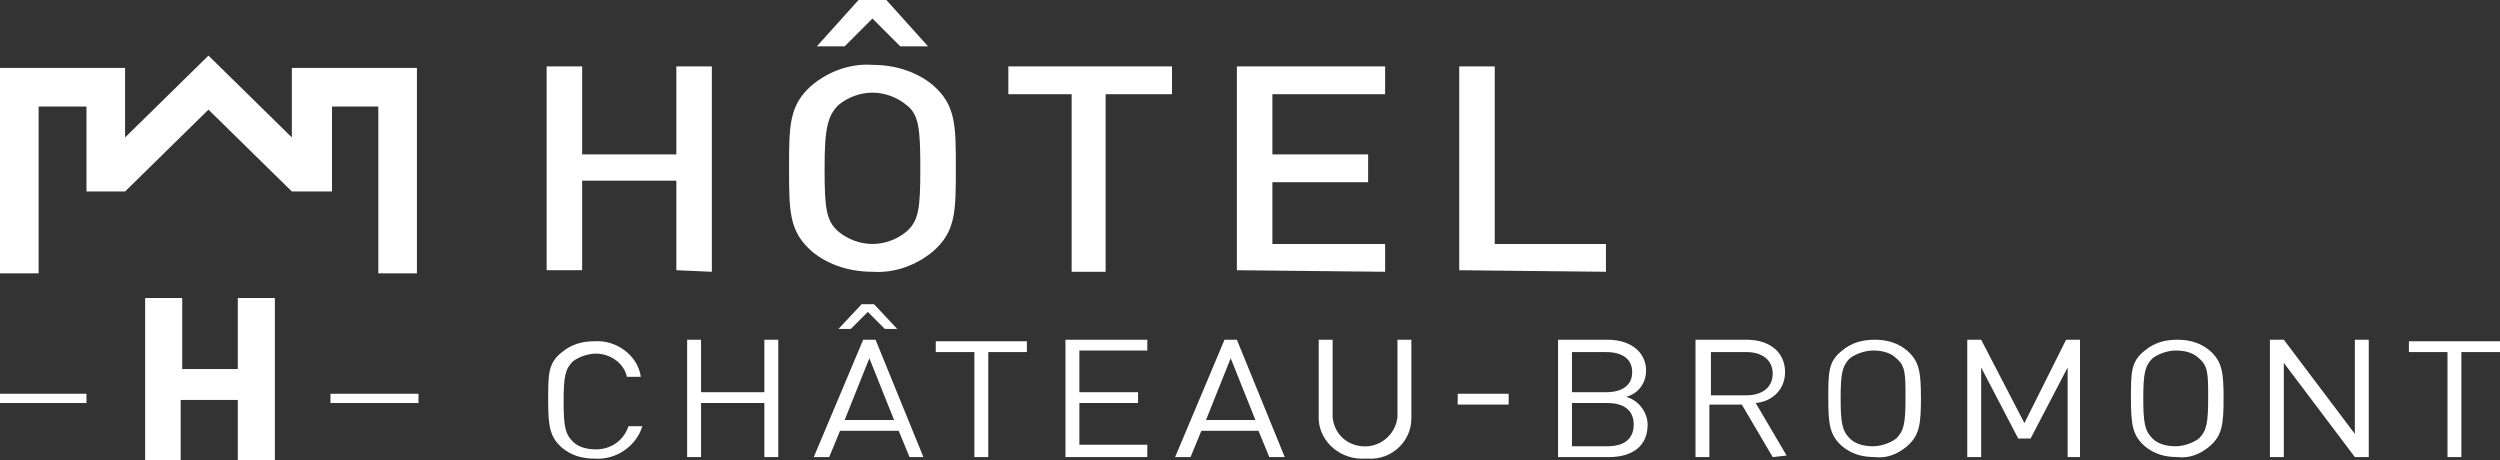
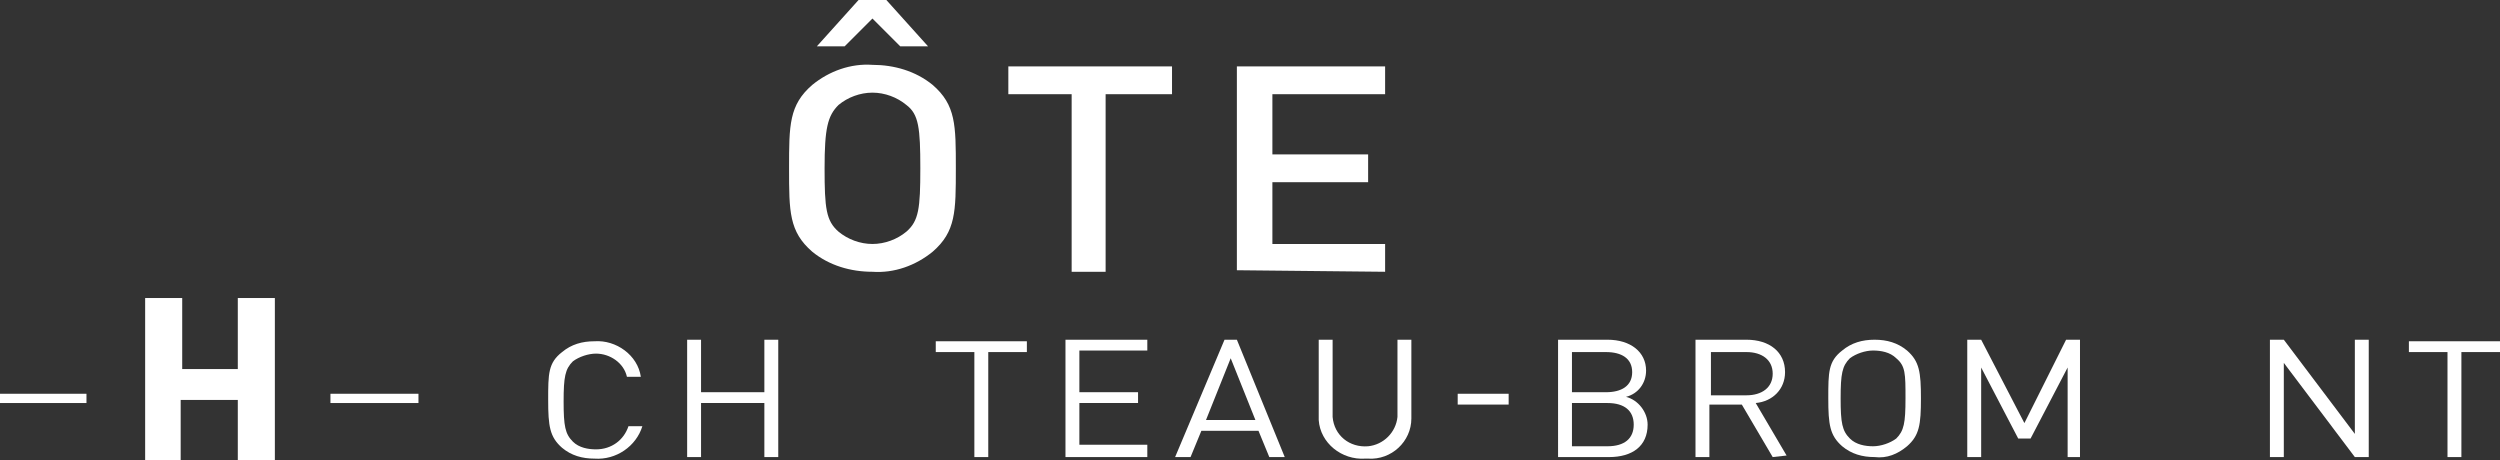
<svg xmlns="http://www.w3.org/2000/svg" version="1.1" id="Calque_1" x="0px" y="0px" viewBox="0 0 161.9 29.8" style="enable-background:new 0 0 161.9 29.8;" xml:space="preserve">
  <rect x="0" y="0" width="161.9" height="29.8" fill="#333333" stroke="none" />
  <style type="text/css">
	.st0{fill:#FFFFFF;}
</style>
  <title>dcb-hotel</title>
-   <polygon class="st0" points="27,17.7 24.5,17.7 24.5,6.9 21.5,6.9 21.5,12.4 18.9,12.4 13.5,7.1 8.1,12.4 5.6,12.4 5.6,6.9 2.5,6.9   2.5,17.7 0,17.7 0,4.4 8.1,4.4 8.1,8.9 13.5,3.6 18.9,8.9 18.9,4.4 27,4.4 " />
  <path class="st0" d="M15.4,29.8v-3.9h-3.7v3.9H9.4V19.3h2.4v4.6h3.6v-4.6h2.4v10.5H15.4z" />
-   <path class="st0" d="M43.8,17.5v-5.8h-6.1v5.8h-2.3V4.3h2.3V10h6.1V4.3h2.3v13.3L43.8,17.5L43.8,17.5z" />
-   <path class="st0" d="M60.4,16.3c-1.1,0.9-2.5,1.4-3.9,1.3c-1.4,0-2.8-0.4-3.9-1.3c-1.5-1.3-1.5-2.6-1.5-5.4s0-4.1,1.5-5.4  c1.1-0.9,2.5-1.4,3.9-1.3c1.4,0,2.8,0.4,3.9,1.3c1.5,1.3,1.5,2.6,1.5,5.4S61.9,15,60.4,16.3z M58.3,3l-1.8-1.8L54.7,3h-1.8l2.7-3  h1.8l2.7,3H58.3z M58.7,6.8C58.1,6.3,57.3,6,56.5,6c-0.8,0-1.6,0.3-2.2,0.8c-0.7,0.7-0.9,1.5-0.9,4.1s0.1,3.4,0.9,4.1  c0.6,0.5,1.4,0.8,2.2,0.8c0.8,0,1.6-0.3,2.2-0.8c0.8-0.7,0.9-1.5,0.9-4.1S59.5,7.4,58.7,6.8z" />
+   <path class="st0" d="M60.4,16.3c-1.1,0.9-2.5,1.4-3.9,1.3c-1.4,0-2.8-0.4-3.9-1.3c-1.5-1.3-1.5-2.6-1.5-5.4s0-4.1,1.5-5.4  c1.1-0.9,2.5-1.4,3.9-1.3c1.4,0,2.8,0.4,3.9,1.3c1.5,1.3,1.5,2.6,1.5,5.4S61.9,15,60.4,16.3z M58.3,3l-1.8-1.8L54.7,3h-1.8l2.7-3  h1.8l2.7,3z M58.7,6.8C58.1,6.3,57.3,6,56.5,6c-0.8,0-1.6,0.3-2.2,0.8c-0.7,0.7-0.9,1.5-0.9,4.1s0.1,3.4,0.9,4.1  c0.6,0.5,1.4,0.8,2.2,0.8c0.8,0,1.6-0.3,2.2-0.8c0.8-0.7,0.9-1.5,0.9-4.1S59.5,7.4,58.7,6.8z" />
  <path class="st0" d="M71.6,6.1v11.5h-2.2V6.1h-4.1V4.3h10.6v1.8H71.6z" />
  <path class="st0" d="M80.1,17.5V4.3h9.6v1.8h-7.3V10h6.2v1.8h-6.2v4h7.3v1.8L80.1,17.5L80.1,17.5z" />
-   <path class="st0" d="M94.5,17.5V4.3h2.3v11.5h7.2v1.8L94.5,17.5L94.5,17.5z" />
  <path class="st0" d="M38.5,29.7c-0.8,0-1.5-0.2-2.1-0.7c-0.8-0.7-0.9-1.4-0.9-3.1s0-2.4,0.9-3.1c0.6-0.5,1.3-0.7,2.1-0.7  c1.4-0.1,2.8,0.9,3,2.3h-0.9c-0.2-0.9-1.1-1.5-2-1.5c-0.5,0-1.1,0.2-1.5,0.5c-0.5,0.5-0.6,1-0.6,2.6s0.1,2.1,0.6,2.6  c0.4,0.4,1,0.5,1.5,0.5c1,0,1.8-0.6,2.1-1.5h0.9C41.2,28.9,39.9,29.8,38.5,29.7z" />
  <path class="st0" d="M49.5,29.6v-3.5h-4.1v3.5h-0.9V22h0.9v3.4h4.1V22h0.9v7.6H49.5z" />
-   <path class="st0" d="M58.9,29.6l-0.7-1.7h-3.8l-0.7,1.7h-1l3.2-7.6h0.8l3.1,7.6H58.9z M57.3,21.3l-1.1-1.1l-1.1,1.1h-0.8l1.5-1.6  h0.8l1.5,1.6H57.3z M56.3,23.2l-1.6,4h3.2L56.3,23.2z" />
  <path class="st0" d="M64,22.8v6.8h-0.9v-6.8h-2.5v-0.7h5.9v0.7H64z" />
  <path class="st0" d="M69,29.6V22h5.3v0.7h-4.4v2.7h3.8v0.7h-3.8v2.7h4.4v0.8H69z" />
  <path class="st0" d="M82.2,29.6l-0.7-1.7h-3.7l-0.7,1.7h-1l3.2-7.6h0.8l3.1,7.6H82.2z M79.7,23.2l-1.6,4h3.2L79.7,23.2z" />
  <path class="st0" d="M88.4,29.7c-1.5,0.1-2.9-1-3-2.5c0,0,0-0.1,0-0.1V22h0.9v5c0.1,1.2,1.1,2,2.3,1.9c1-0.1,1.8-0.9,1.9-1.9v-5h0.9  v5.1c0,1.5-1.3,2.7-2.8,2.6C88.5,29.7,88.5,29.7,88.4,29.7z" />
  <path class="st0" d="M94.4,26.2v-0.7h3.3v0.7H94.4z" />
  <path class="st0" d="M104.2,29.6h-3.3V22h3.2c1.5,0,2.5,0.8,2.5,2c0,0.8-0.5,1.5-1.3,1.7c0.8,0.2,1.4,1,1.4,1.8  C106.7,28.9,105.7,29.6,104.2,29.6z M104,22.8h-2.2v2.6h2.2c1,0,1.7-0.4,1.7-1.3S105,22.8,104,22.8z M104.1,26.1h-2.3v2.8h2.3  c1.1,0,1.7-0.5,1.7-1.4S105.2,26.1,104.1,26.1L104.1,26.1z" />
  <path class="st0" d="M114.8,29.6l-2-3.4h-2.1v3.4h-0.9V22h3.3c1.5,0,2.5,0.8,2.5,2.1c0,1.1-0.8,1.9-1.9,2l2,3.4L114.8,29.6  L114.8,29.6z M113.1,22.8h-2.3v2.8h2.3c1,0,1.7-0.5,1.7-1.4S114.1,22.8,113.1,22.8z" />
  <path class="st0" d="M123.5,28.9c-0.6,0.5-1.3,0.8-2.1,0.7c-0.8,0-1.5-0.2-2.1-0.7c-0.8-0.7-0.9-1.4-0.9-3.1s0-2.4,0.9-3.1  c0.6-0.5,1.3-0.7,2.1-0.7c0.8,0,1.5,0.2,2.1,0.7c0.8,0.7,0.9,1.4,0.9,3.1S124.3,28.2,123.5,28.9z M122.8,23.2  c-0.4-0.4-1-0.5-1.5-0.5c-0.5,0-1.1,0.2-1.5,0.5c-0.5,0.5-0.6,1-0.6,2.6s0.1,2.1,0.6,2.6c0.4,0.4,1,0.5,1.5,0.5  c0.5,0,1.1-0.2,1.5-0.5c0.5-0.5,0.6-1,0.6-2.6S123.4,23.7,122.8,23.2L122.8,23.2z" />
  <path class="st0" d="M133.9,29.6v-5.8l-2.4,4.6h-0.8l-2.4-4.6v5.8h-0.9V22h0.9l2.8,5.4l2.7-5.4h0.9v7.6H133.9z" />
-   <path class="st0" d="M143.1,28.9c-0.6,0.5-1.3,0.8-2.1,0.7c-0.8,0-1.5-0.2-2.1-0.7c-0.8-0.7-0.9-1.4-0.9-3.1s0-2.4,0.9-3.1  c0.6-0.5,1.3-0.7,2.1-0.7c0.8,0,1.5,0.2,2.1,0.7c0.8,0.7,0.9,1.4,0.9,3.1S143.9,28.2,143.1,28.9z M142.4,23.2  c-0.4-0.4-1-0.5-1.5-0.5c-0.5,0-1.1,0.2-1.5,0.5c-0.5,0.5-0.6,1-0.6,2.6s0.1,2.1,0.6,2.6c0.4,0.4,1,0.5,1.5,0.5  c0.5,0,1.1-0.2,1.5-0.5c0.5-0.5,0.6-1,0.6-2.6S143,23.7,142.4,23.2z" />
  <path class="st0" d="M152.5,29.6l-4.6-6.1v6.1H147V22h0.9l4.6,6.1V22h0.9v7.6H152.5z" />
  <path class="st0" d="M159.4,22.8v6.8h-0.9v-6.8H156v-0.7h5.9v0.7H159.4z" />
  <rect y="25.5" class="st0" width="5.6" height="0.6" />
  <rect x="21.4" y="25.5" class="st0" width="5.7" height="0.6" />
</svg>